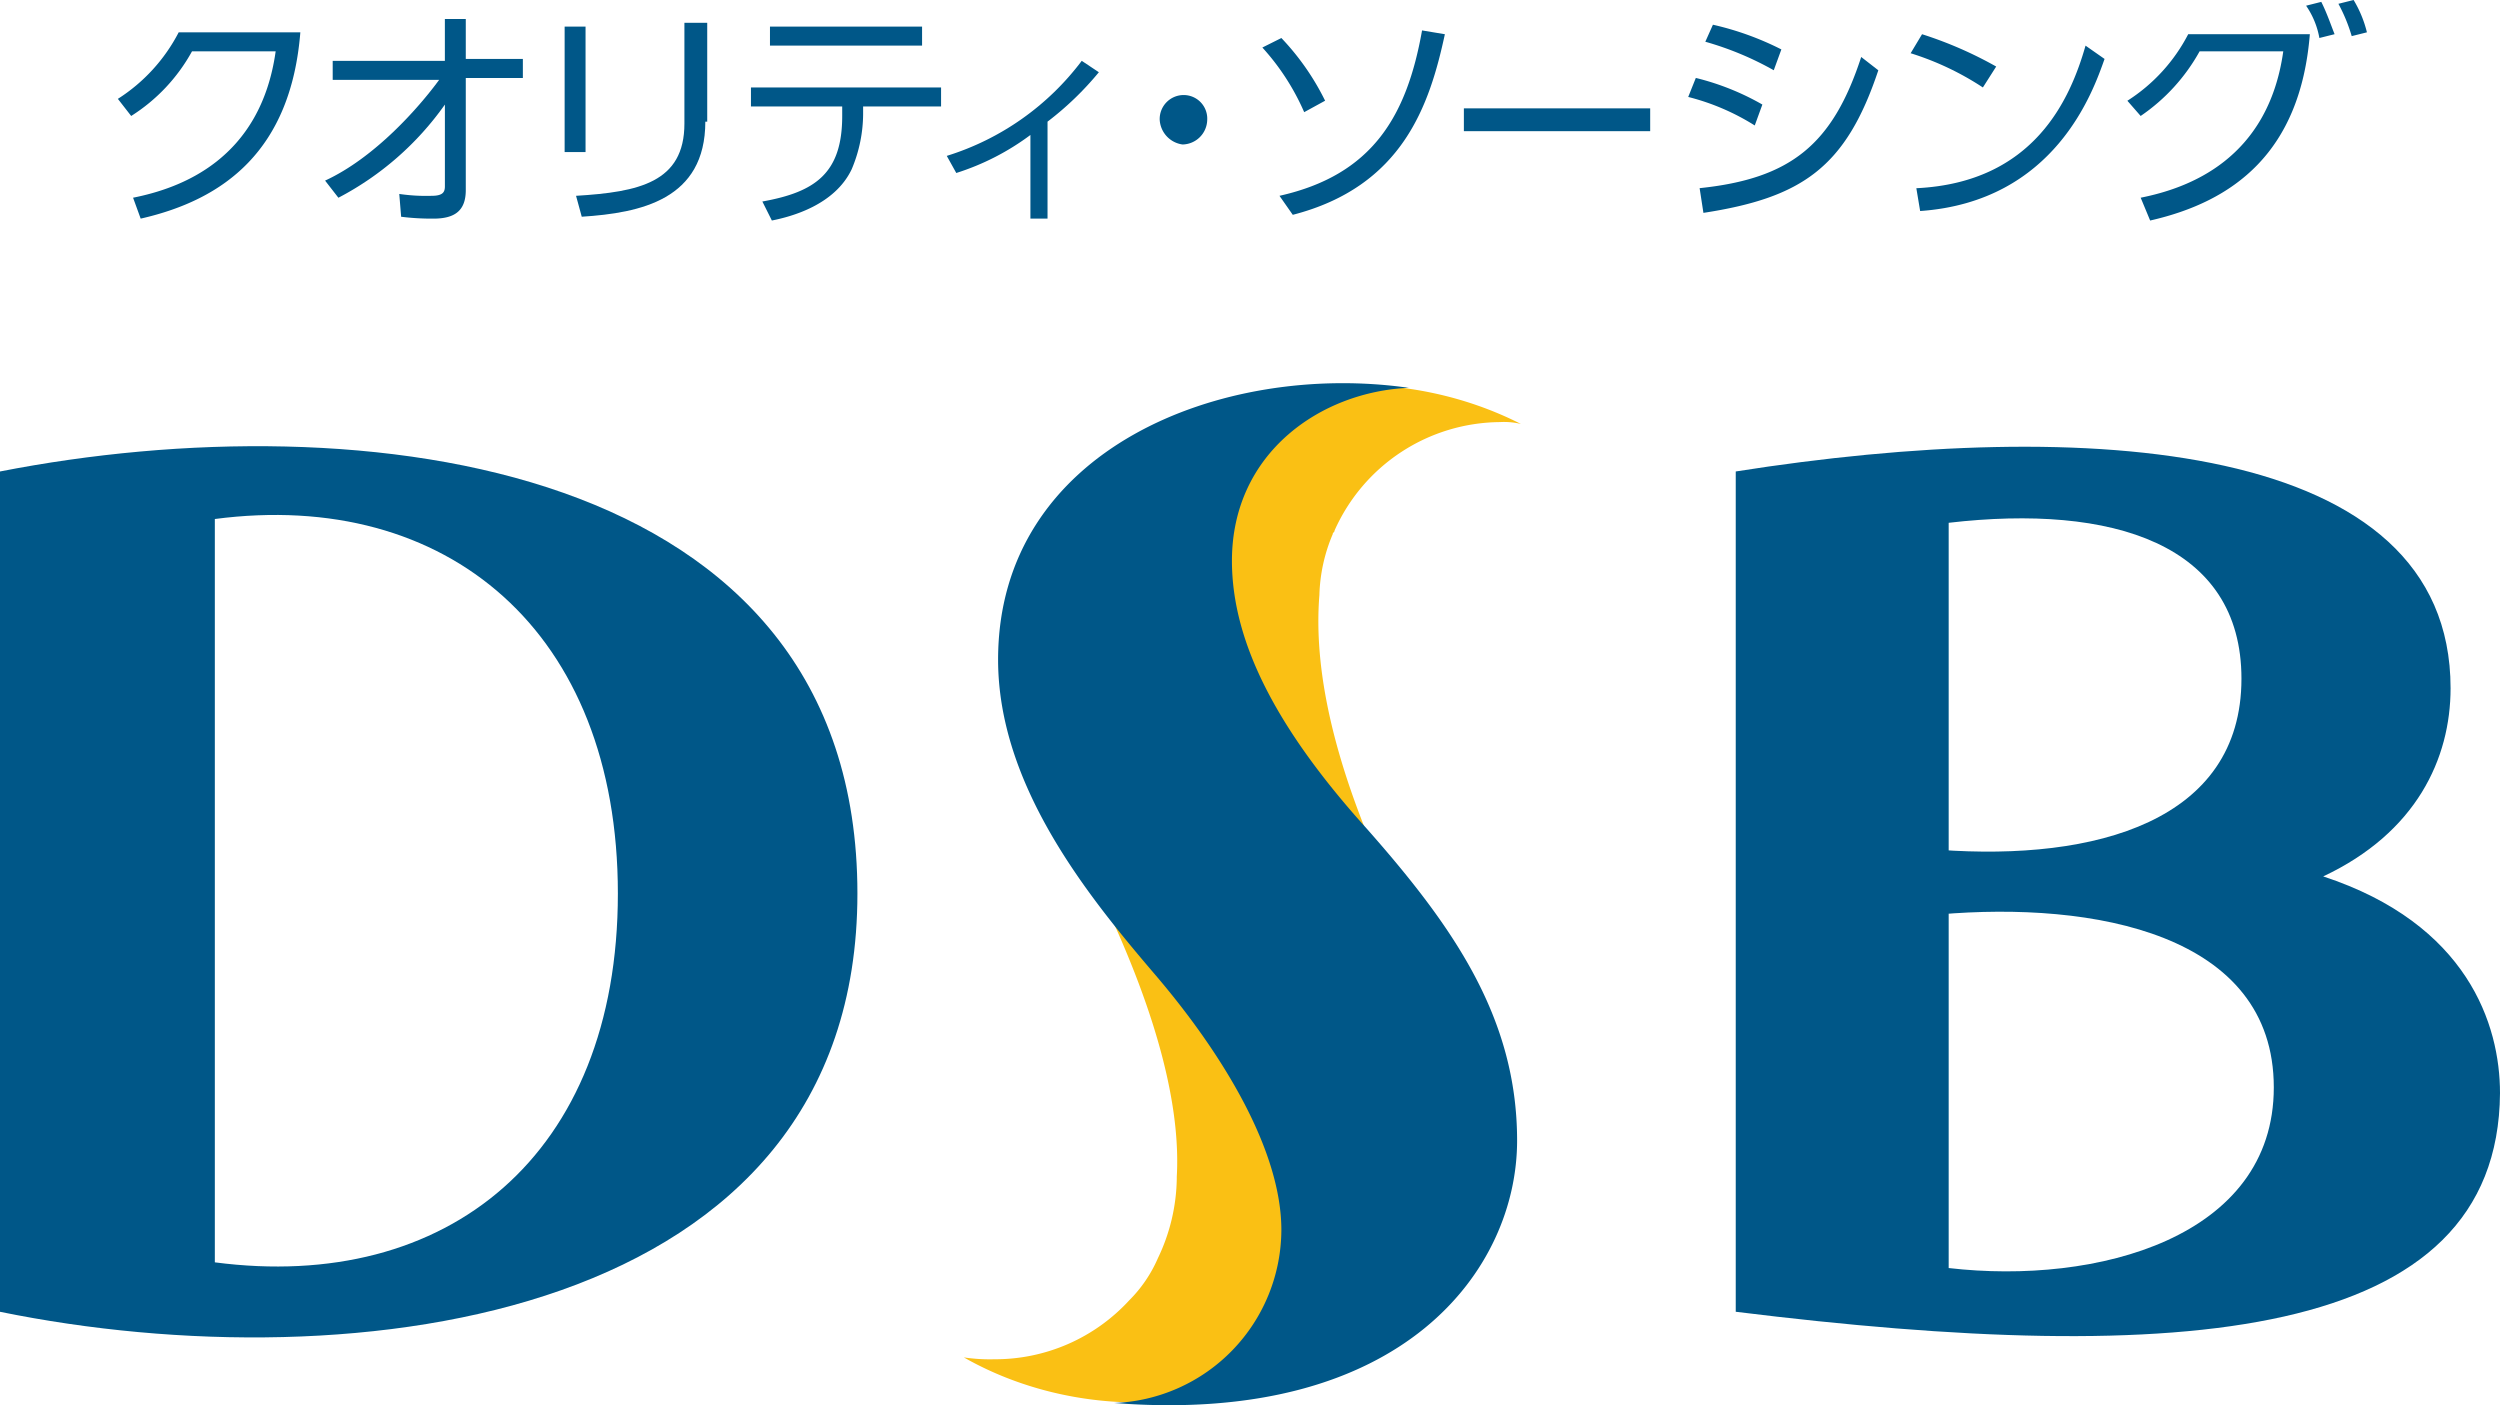
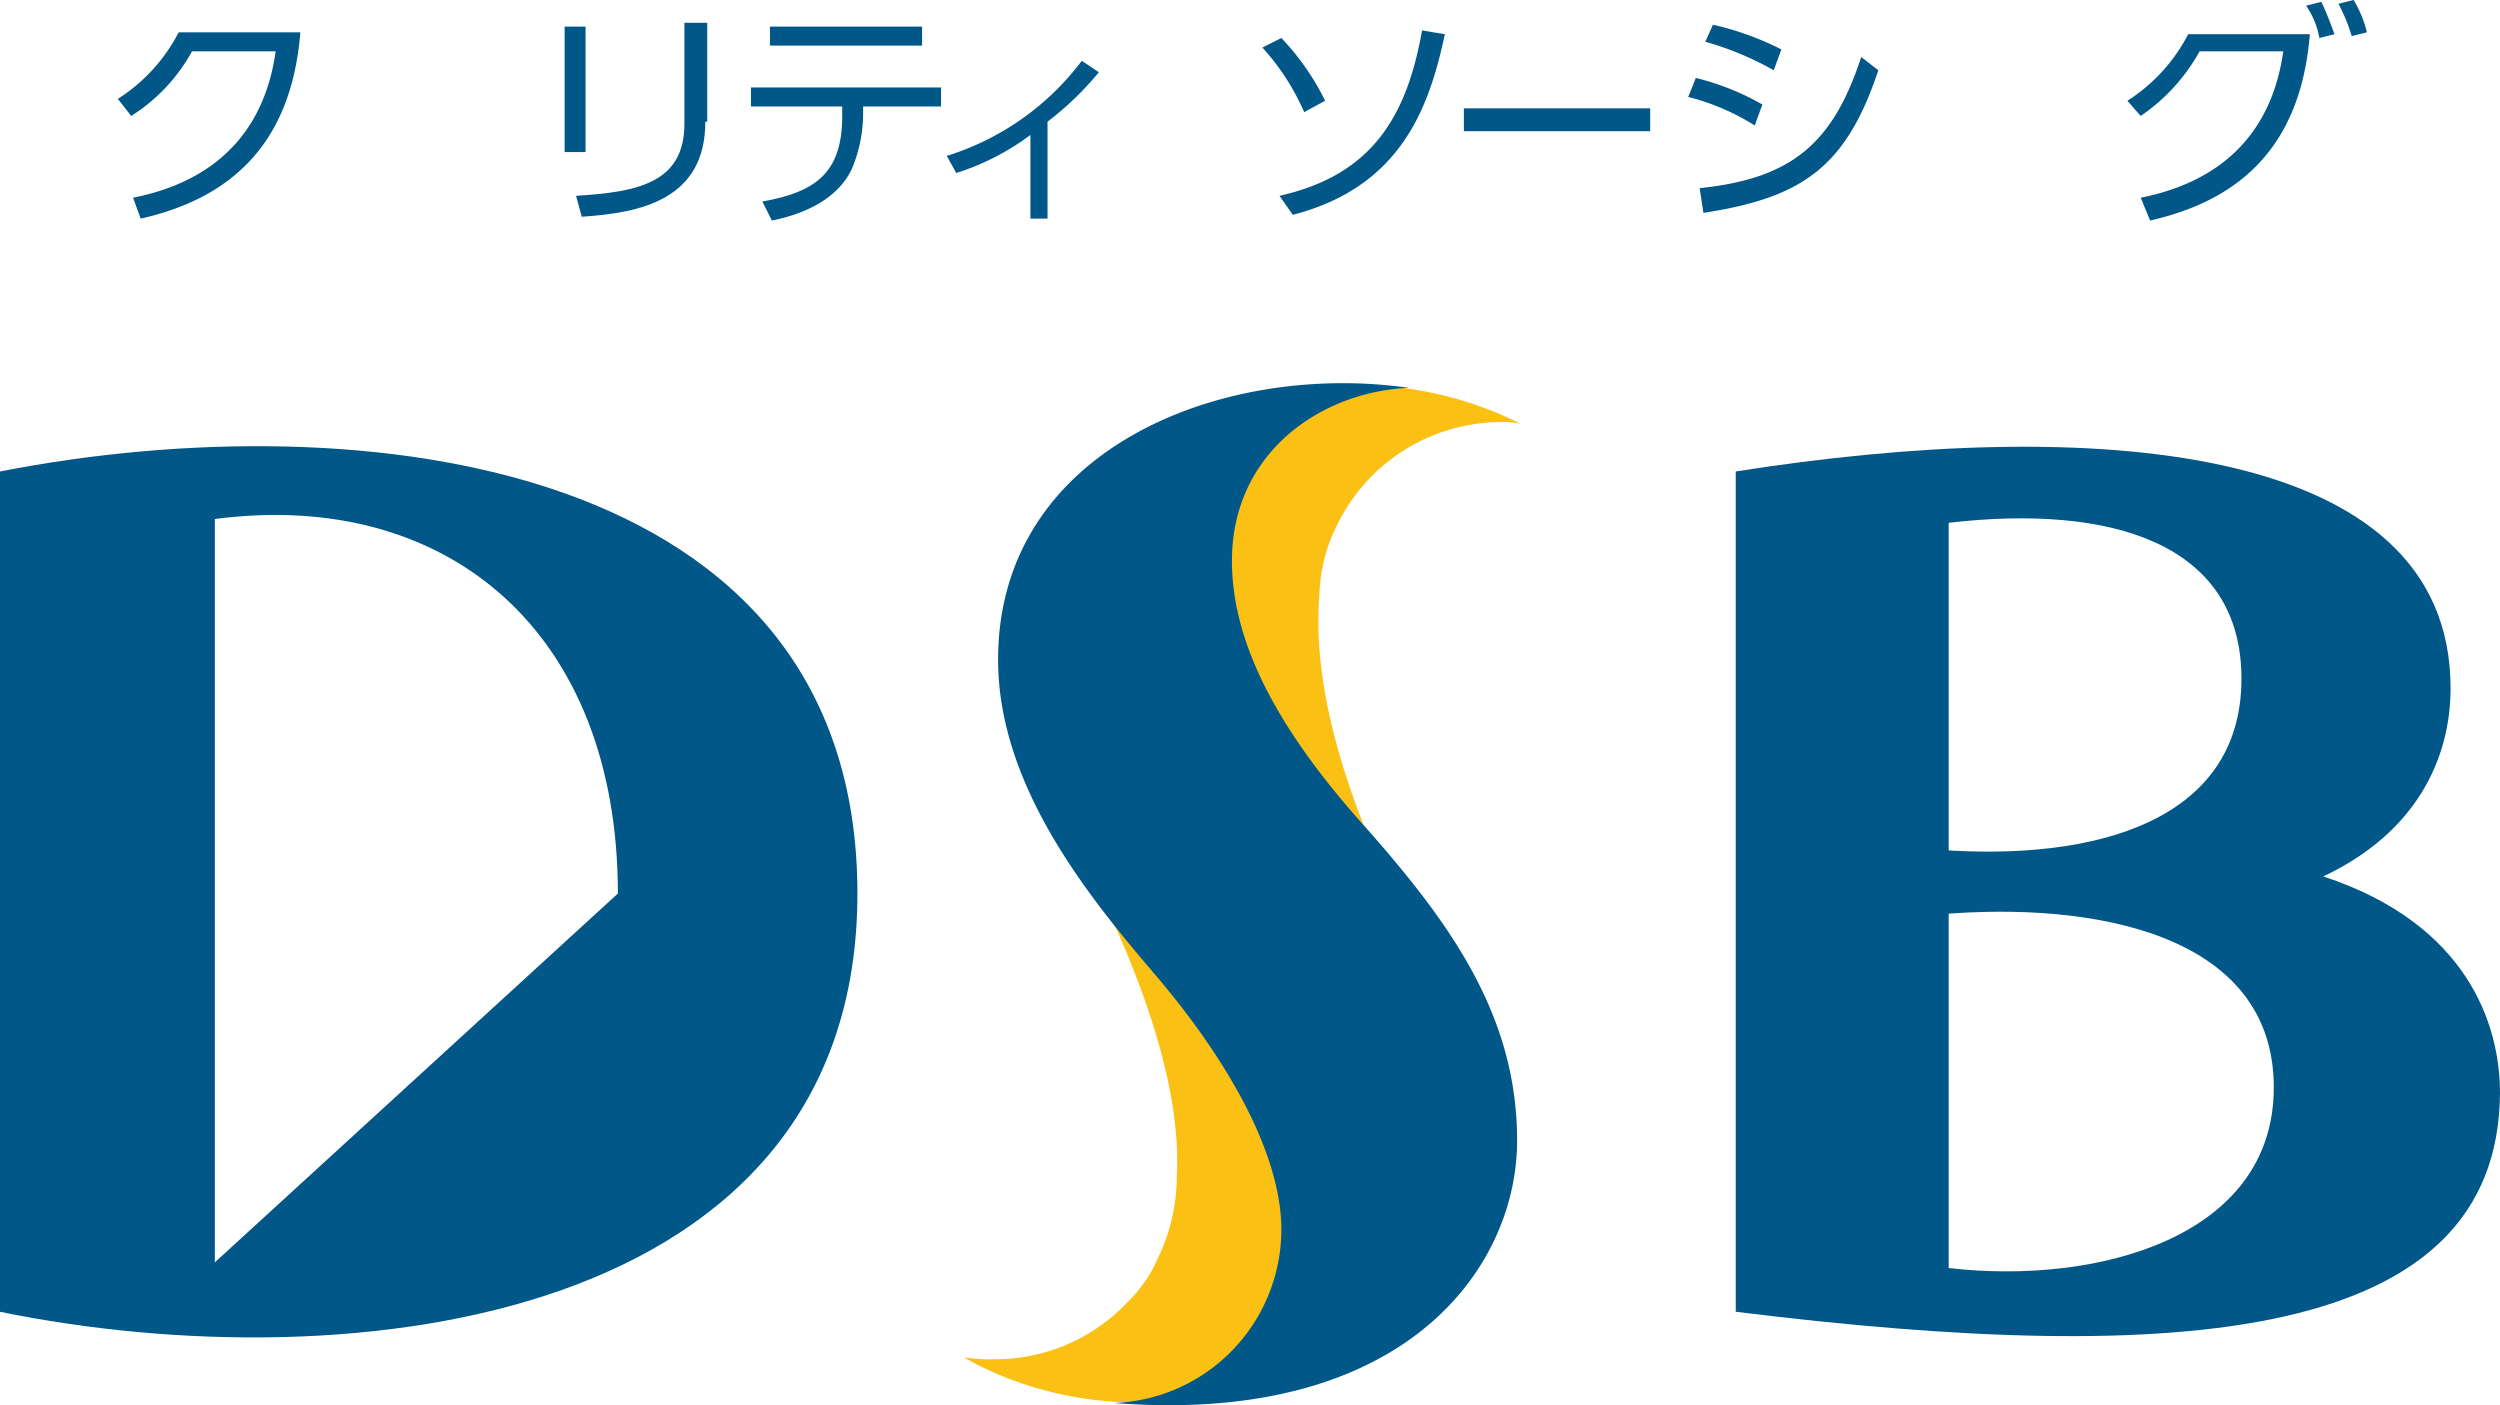
<svg xmlns="http://www.w3.org/2000/svg" viewBox="-3662 -13526.193 267.164 150.173">
  <defs>
    <style>.a{fill:#fac014;}.b{fill:#005788;}</style>
  </defs>
  <g transform="translate(-3662 -13526.193)">
    <path class="a" d="M99.054,80.9a45.842,45.842,0,0,0-2.641-6.7c-6.5-13.815-8.33-23.973-7.72-31.491a17.788,17.788,0,0,1,1.422-6.5c0-.2.2-.2.2-.406h0a19.525,19.525,0,0,1,17.676-11.58,7.618,7.618,0,0,1,2.235.2c-23.974-12.19-60.95,2.235-47.338,44.087h0a45.844,45.844,0,0,0,2.641,6.7c6.1,12.8,8.33,22.551,7.923,29.662v.2a20.275,20.275,0,0,1-2.032,8.533,14.472,14.472,0,0,1-3.048,4.47,19.454,19.454,0,0,1-14.425,6.3,18.592,18.592,0,0,1-3.251-.2c23.567,13.409,62.169-1.219,48.354-43.274h0" transform="translate(52.305 20.884)" />
    <path class="b" d="M91.3,115.941v-89.8c37.383-5.892,76.391-3.454,76.391,23.161,0,7.517-3.657,15.441-13.612,20.113,15.441,5.079,18.894,15.847,18.894,23.161-.2,26.615-34.132,29.256-81.673,23.364m57.5-23.973c0-16.456-19.3-19.91-35.757-18.488V66.571c16.66,1.219,32.3-3.047,32.3-18.285,0-14.425-13.815-18.691-31.288-16.66v79.641C129.9,113.1,148.8,108.017,148.8,91.967Z" transform="translate(94.191 24.243)" />
-     <path class="b" d="M0,26.172v89.8c37.789,7.72,91.628,1.016,91.628-44.7,0-46.525-53.23-52.62-91.628-45.1m22.958,84.517V31.251C47.744,28,66.029,43.238,66.029,71.274S47.744,113.939,22.958,110.688Z" transform="translate(0 24.213)" />
+     <path class="b" d="M0,26.172v89.8c37.789,7.72,91.628,1.016,91.628-44.7,0-46.525-53.23-52.62-91.628-45.1m22.958,84.517V31.251C47.744,28,66.029,43.238,66.029,71.274Z" transform="translate(0 24.213)" />
    <path class="b" d="M96.384,20.652C76.474,17.808,52.5,27.153,52.5,49.7c0,13.409,9.549,25.192,16.66,33.522,7.314,8.533,13.612,18.894,13.612,27.427a18.575,18.575,0,0,1-17.879,18.488c31.085,2.438,43.071-14.425,43.071-28.037,0-13.206-6.908-22.958-16.05-33.319C82.569,57.425,77.49,48.079,77.49,39.14c0-11.58,9.549-18.082,18.894-18.488" transform="translate(54.162 20.794)" />
    <path class="b" d="M7.825,19.375C12.9,18.36,21.437,15.312,23.063,3.732H14.123a18.98,18.98,0,0,1-6.5,6.908L6.2,8.811A18.513,18.513,0,0,0,12.7,1.7h13C24.688,14.3,17.577,19.579,8.638,21.61l-.813-2.235" transform="translate(6.396 1.754)" />
    <path class="b" d="M132.42,4.063A8.85,8.85,0,0,0,131,.609L132.623.2c.609,1.219,1.016,2.438,1.422,3.454l-1.625.406m3.454-.2A17.635,17.635,0,0,0,134.452.406L136.077,0A12.434,12.434,0,0,1,137.5,3.454ZM113.322,21.129c5.079-1.016,13.612-4.063,15.238-15.644H119.62a20.17,20.17,0,0,1-6.3,6.908L111.9,10.768a18.513,18.513,0,0,0,6.5-7.111h13c-1.016,12.6-8.127,17.879-17.066,19.91Z" transform="translate(115.443 0)" />
-     <path class="b" d="M17.913,7.5V5.47H29.9V1h2.235V5.266h6.1V7.3h-6.1V19.285c0,2.235-1.219,3.047-3.454,3.047a26.521,26.521,0,0,1-3.454-.2l-.2-2.438a19.712,19.712,0,0,0,3.454.2c1.219,0,1.422-.406,1.422-1.016V10.142A32.142,32.142,0,0,1,18.522,20.1L17.1,18.269c5.282-2.438,9.955-7.72,12.19-10.768H17.913" transform="translate(17.641 1.032)" />
    <path class="b" d="M31.935,1.606V15.015H29.7V1.606Zm12.8,10.158c0,8.33-6.908,9.752-13.206,10.158l-.61-2.235c6.7-.406,11.581-1.422,11.581-7.72V1.2h2.438V11.765Z" transform="translate(30.64 1.238)" />
    <path class="b" d="M51.487,10.542a15.33,15.33,0,0,1-1.219,6.095c-1.829,3.86-6.5,5.079-8.533,5.485l-1.016-2.032c5.689-1.016,8.533-3.047,8.533-9.142V9.933H39.5V7.9H59.817V9.933h-8.33v.609m6.3-9.142V3.432H41.532V1.4H57.785Z" transform="translate(40.751 1.444)" />
    <path class="b" d="M60.771,20.063H58.739V11.123a26.693,26.693,0,0,1-7.923,4.063L49.8,13.358A28.694,28.694,0,0,0,64.225,3.2l1.828,1.219A33.031,33.031,0,0,1,60.568,9.7V20.063" transform="translate(51.377 3.301)" />
-     <path class="b" d="M66.079,7.641a2.689,2.689,0,0,1-2.641,2.641A2.823,2.823,0,0,1,61,7.641,2.561,2.561,0,0,1,63.641,5a2.519,2.519,0,0,1,2.438,2.641" transform="translate(62.932 5.158)" />
    <path class="b" d="M70.87,10.336A25.155,25.155,0,0,0,66.4,3.428l2.032-1.016a26.9,26.9,0,0,1,4.673,6.7L70.87,10.336m-2.641,8.939C78.184,17.041,81.841,10.742,83.466,1.6l2.438.406c-1.625,7.517-4.47,16.253-16.253,19.3Z" transform="translate(68.503 1.651)" />
    <rect class="b" width="19.91" height="2.438" transform="translate(156.438 11.58)" />
    <path class="b" d="M95.911,12.068A24.729,24.729,0,0,0,88.8,9.02l.813-2.032a27.4,27.4,0,0,1,7.111,2.844l-.813,2.235m-5.892,6.7c9.752-1.016,14.222-4.673,17.269-14.018l1.828,1.422c-3.454,10.361-8.127,13.612-18.691,15.237Zm7.923-12.6a33.207,33.207,0,0,0-7.314-3.047L91.441,1.3a31.5,31.5,0,0,1,7.314,2.641Z" transform="translate(91.612 1.341)" />
-     <path class="b" d="M108.22,7.489a30.545,30.545,0,0,0-7.72-3.657L101.719,1.8a42.108,42.108,0,0,1,7.923,3.454L108.22,7.489m-7.111,10.768c12.6-.609,16.456-9.549,18.082-15.237l2.032,1.422C120,7.895,115.941,19.679,101.516,20.694Z" transform="translate(103.682 1.857)" />
  </g>
</svg>